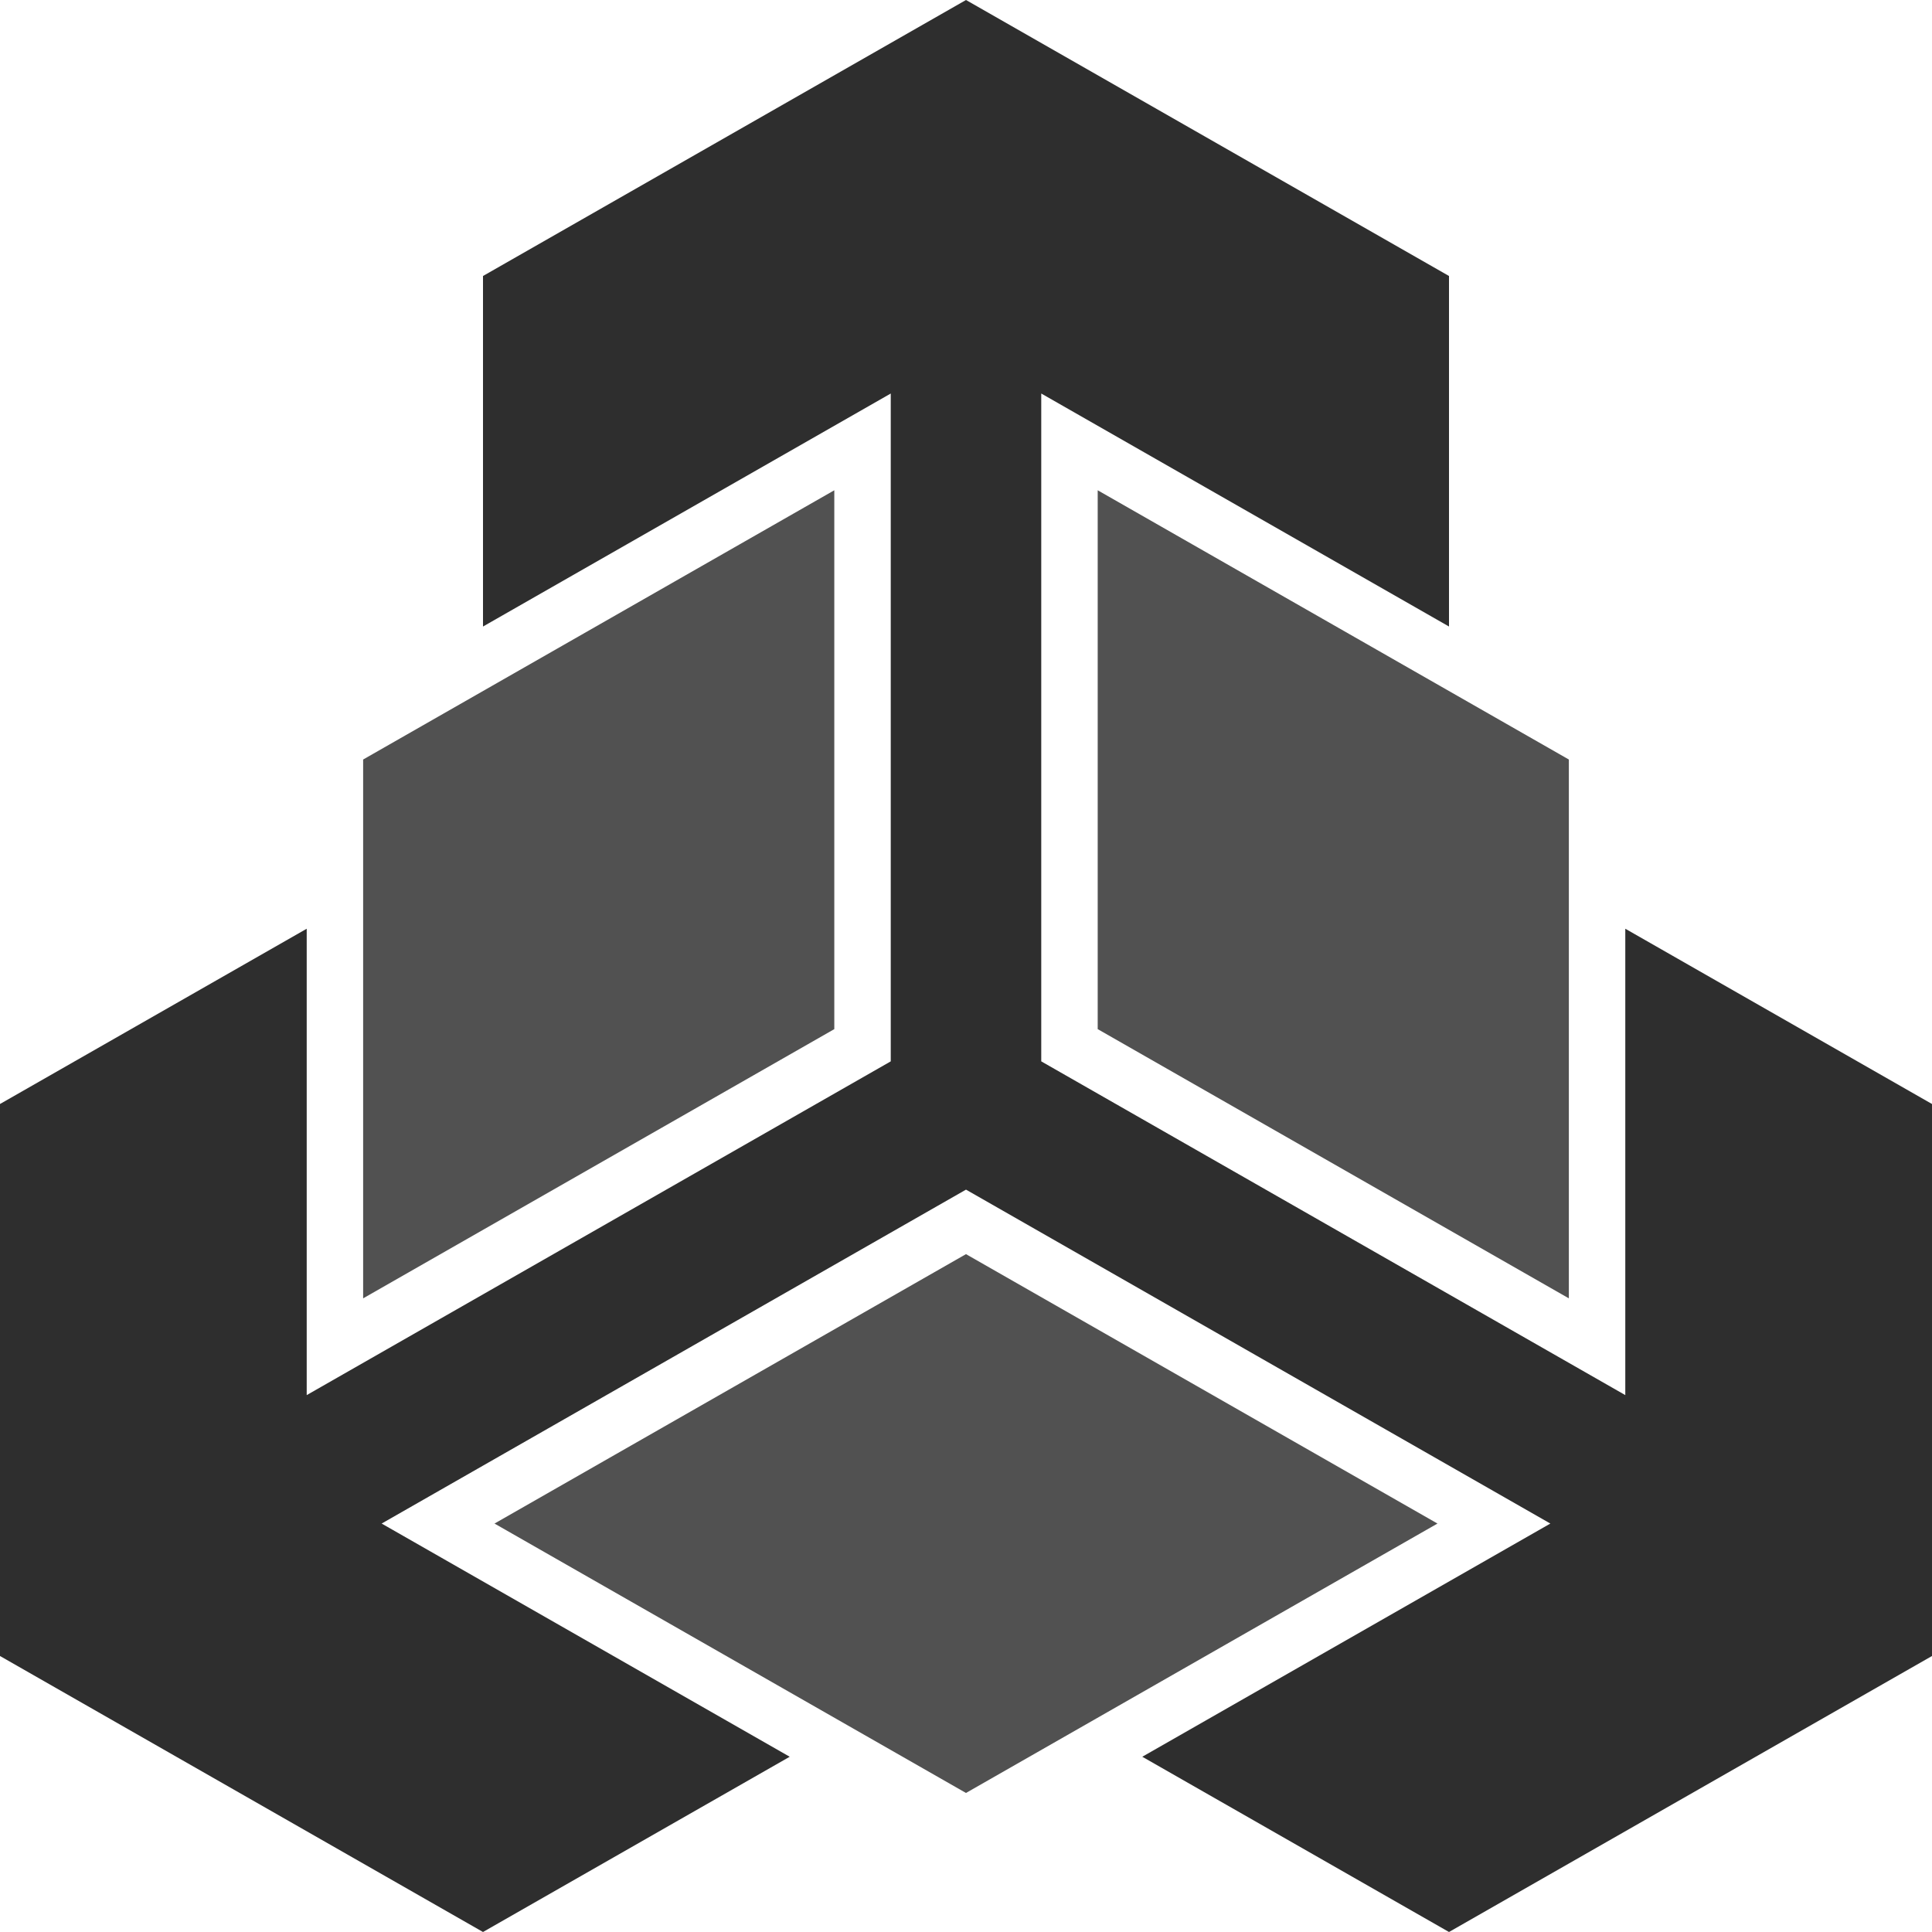
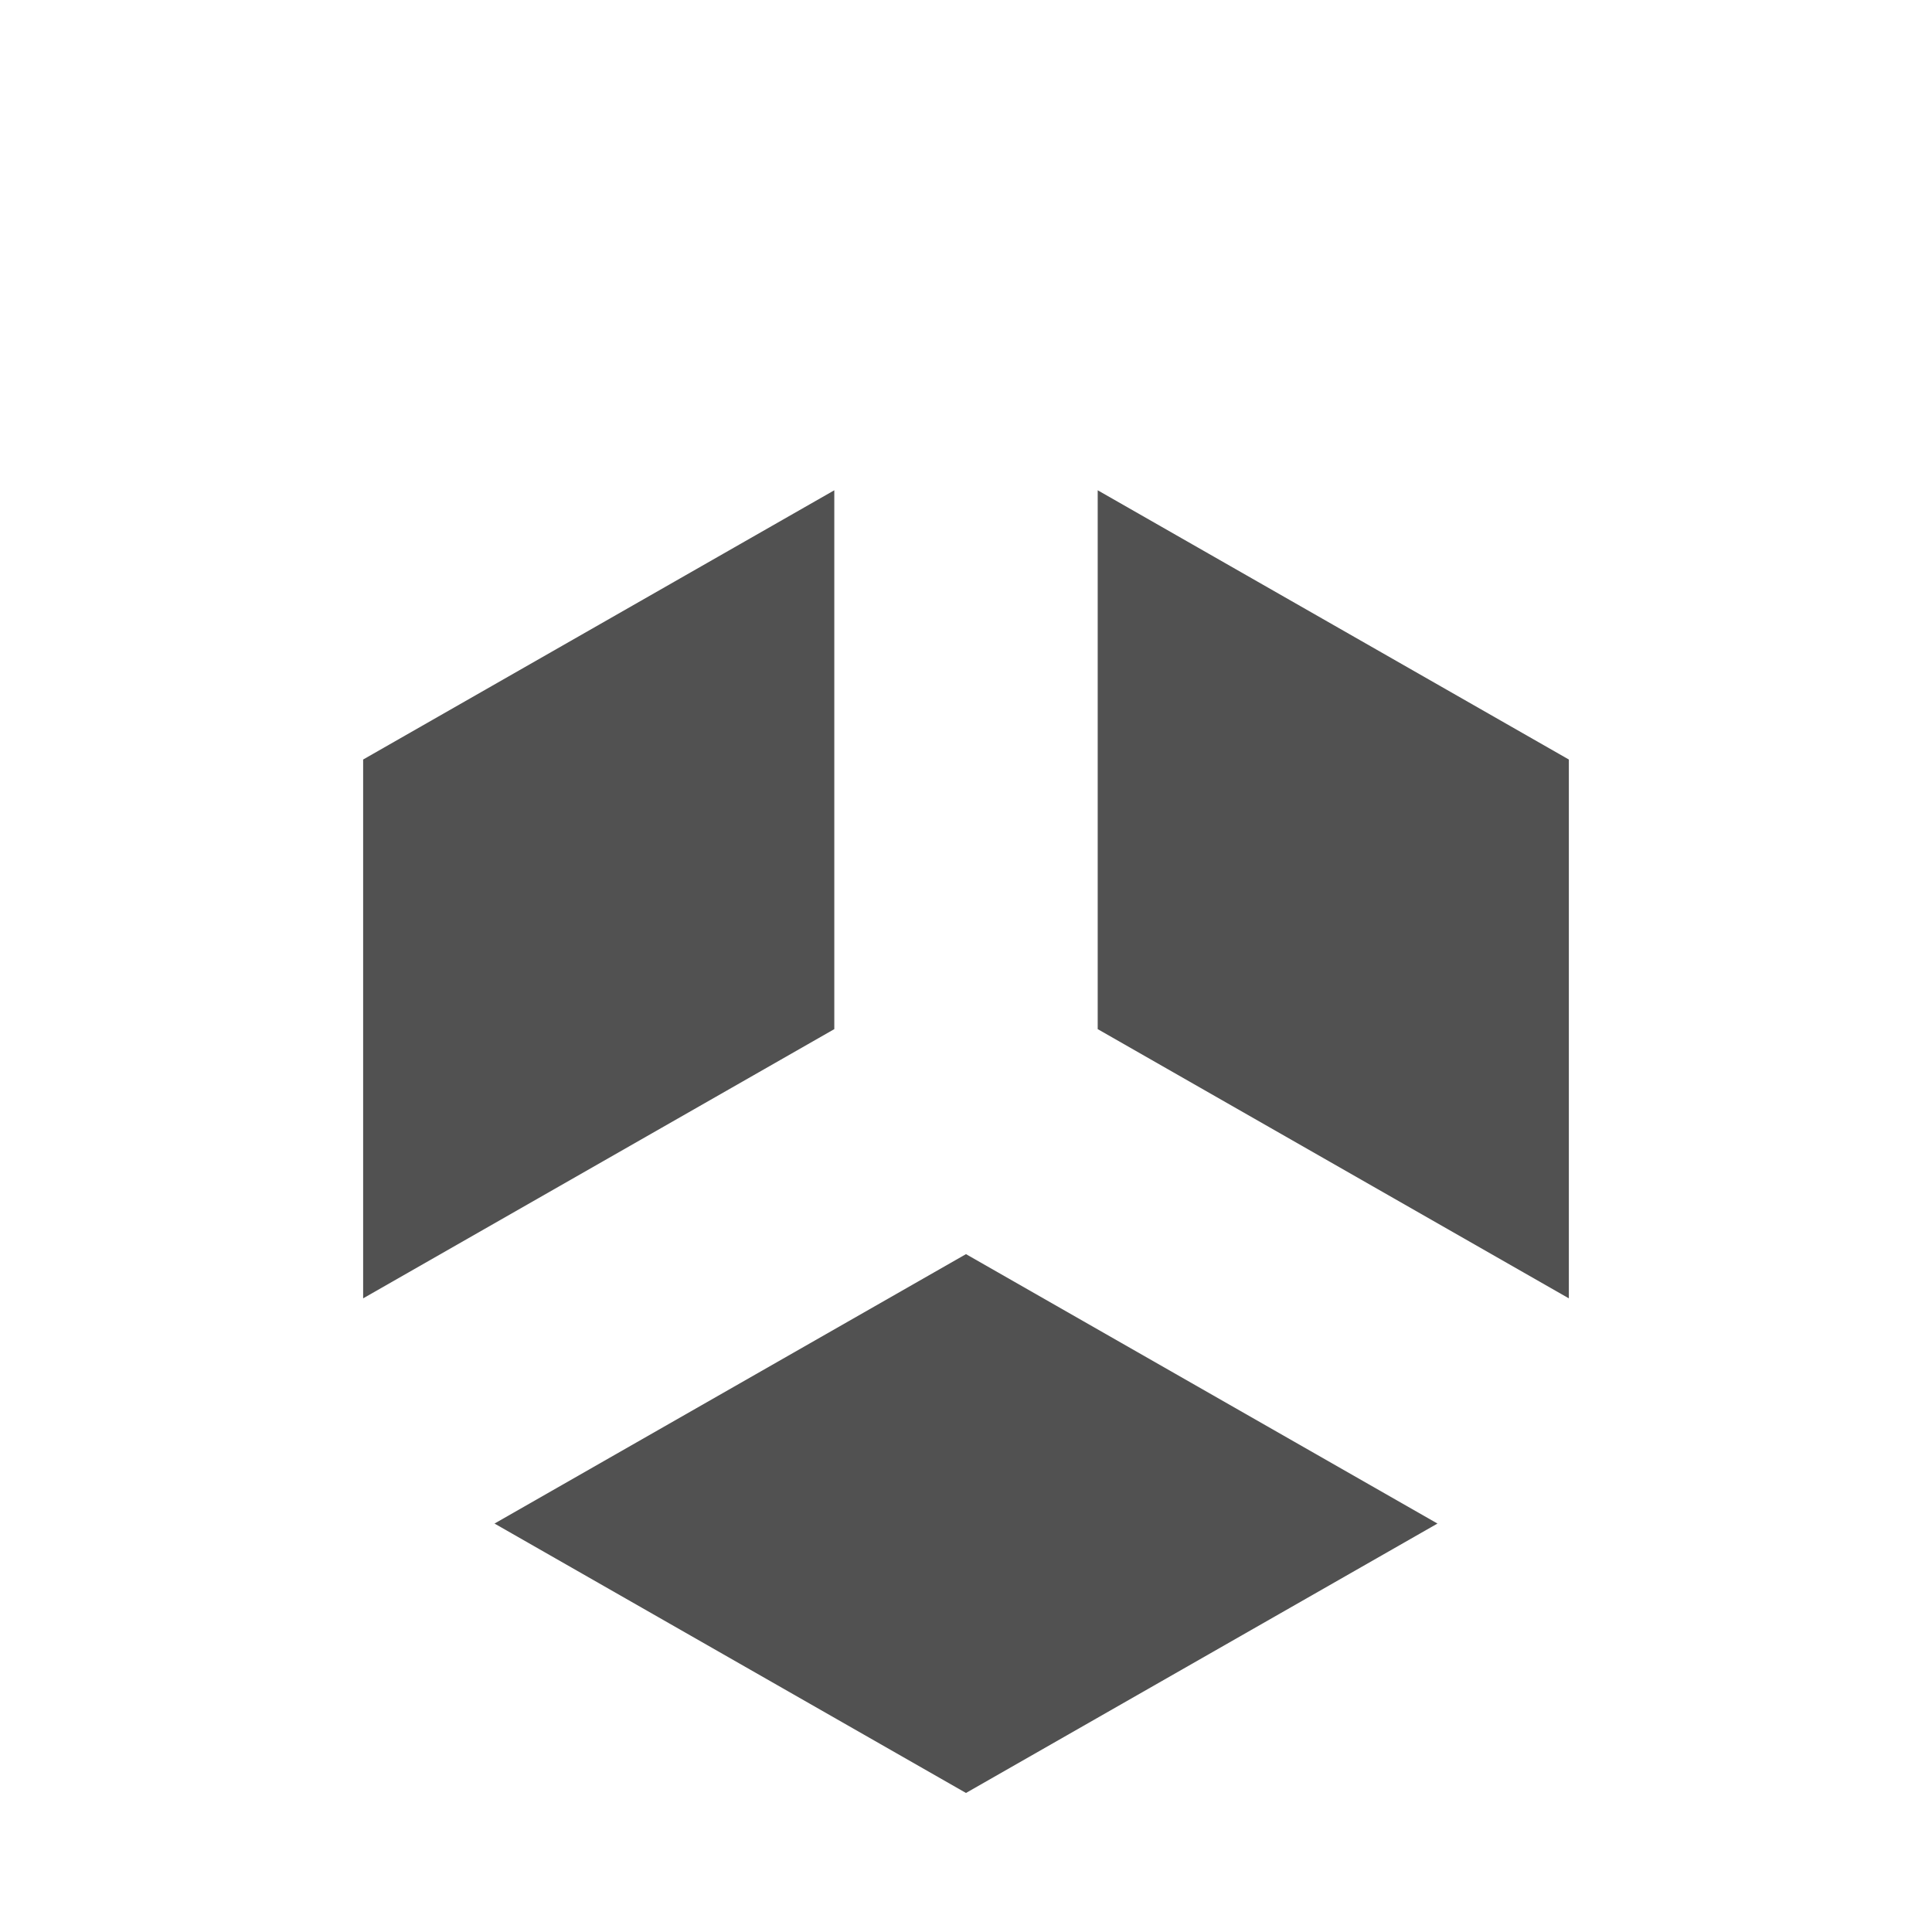
<svg xmlns="http://www.w3.org/2000/svg" width="117" height="117" viewBox="0 0 117 117" fill="none">
  <g clip-path="url(#clip0_587_3704)">
    <path fill-rule="evenodd" clip-rule="evenodd" d="M58.499 108.58L87.052 92.265L58.499 75.949L29.947 92.265L58.499 108.58Z" fill="#515151" />
    <path fill-rule="evenodd" clip-rule="evenodd" d="M21.991 78.627L50.524 62.323V29.691L21.991 45.996V78.627Z" fill="#515151" />
    <path fill-rule="evenodd" clip-rule="evenodd" d="M66.476 29.691V62.323L95.008 78.627V45.996L66.476 29.691Z" fill="#515151" />
-     <path fill-rule="evenodd" clip-rule="evenodd" d="M63.057 64.275V23.831L87.75 37.941V16.714L58.5 0L29.25 16.714V37.942L53.943 23.831V64.275L18.574 84.486V56.243L0 66.857V100.286L29.25 117L47.824 106.387L23.112 92.265L58.5 72.043L93.888 92.265L69.176 106.387L87.75 117L117 100.286V66.857L98.426 56.243V84.486L63.057 64.275Z" fill="#2E2E2E" />
  </g>
  <defs>
    <clipPath id="clip0_587_3704">
      <rect width="117" height="117" fill="white" />
    </clipPath>
  </defs>
</svg>